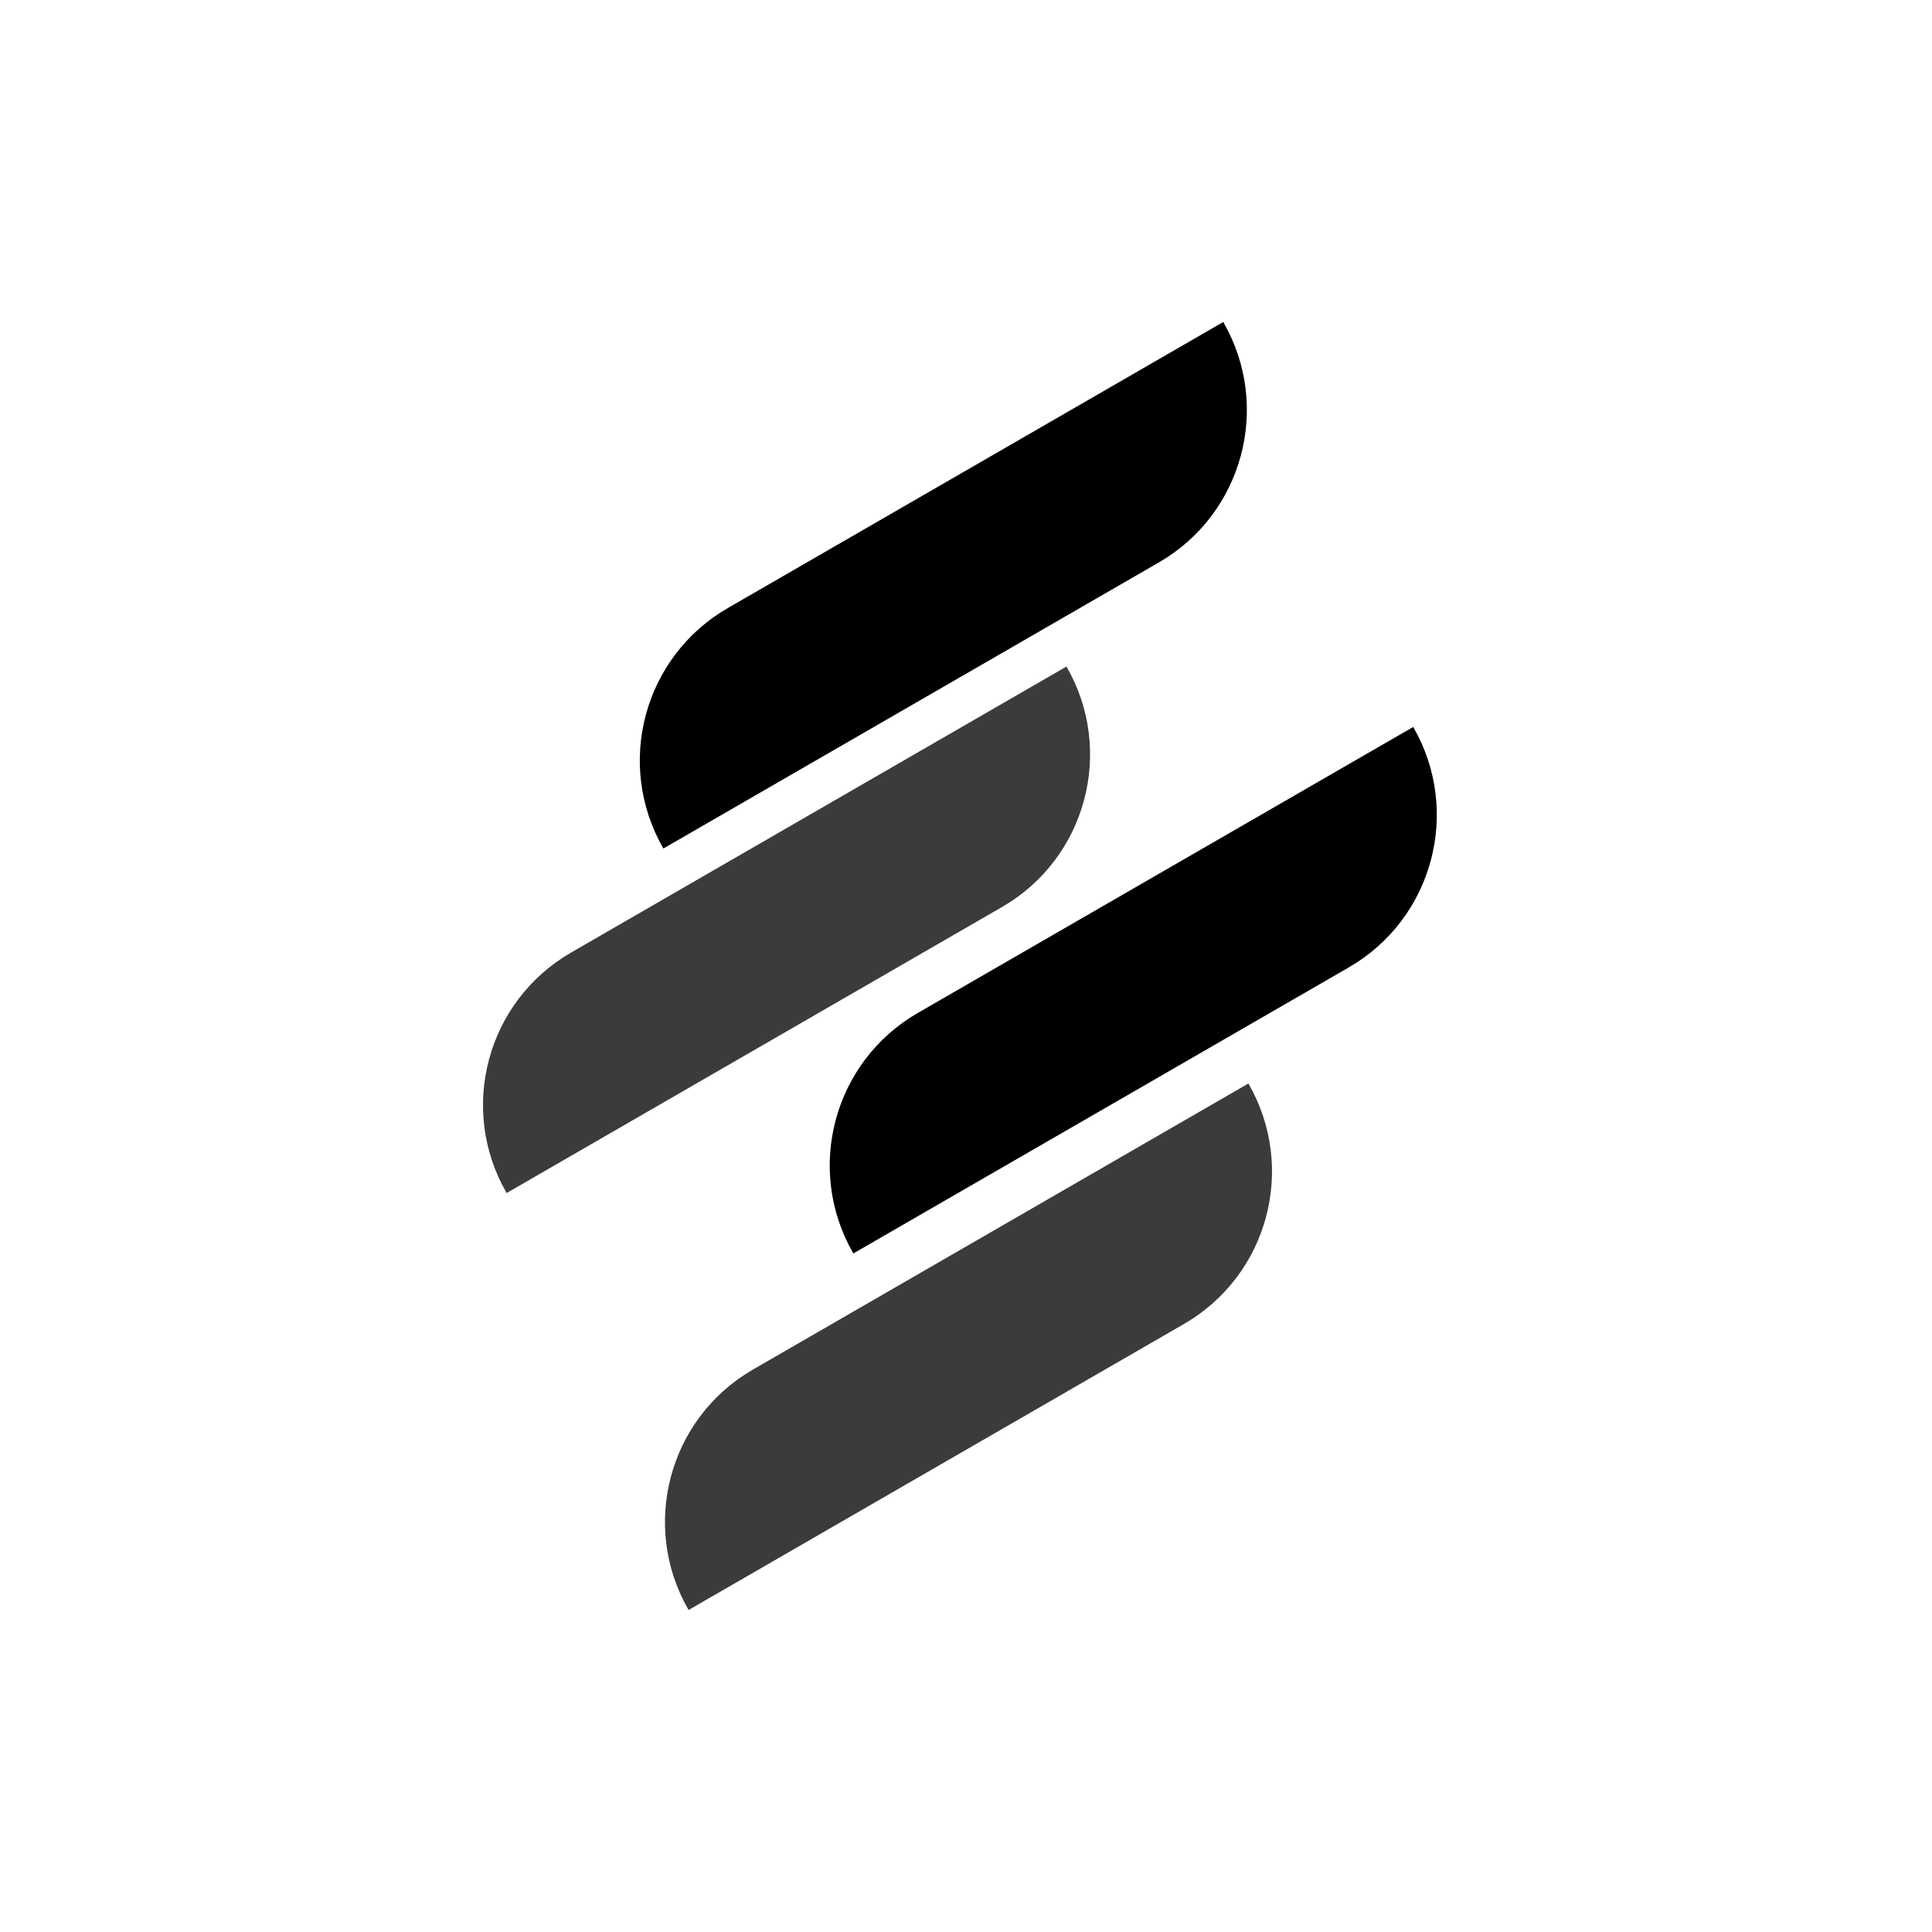
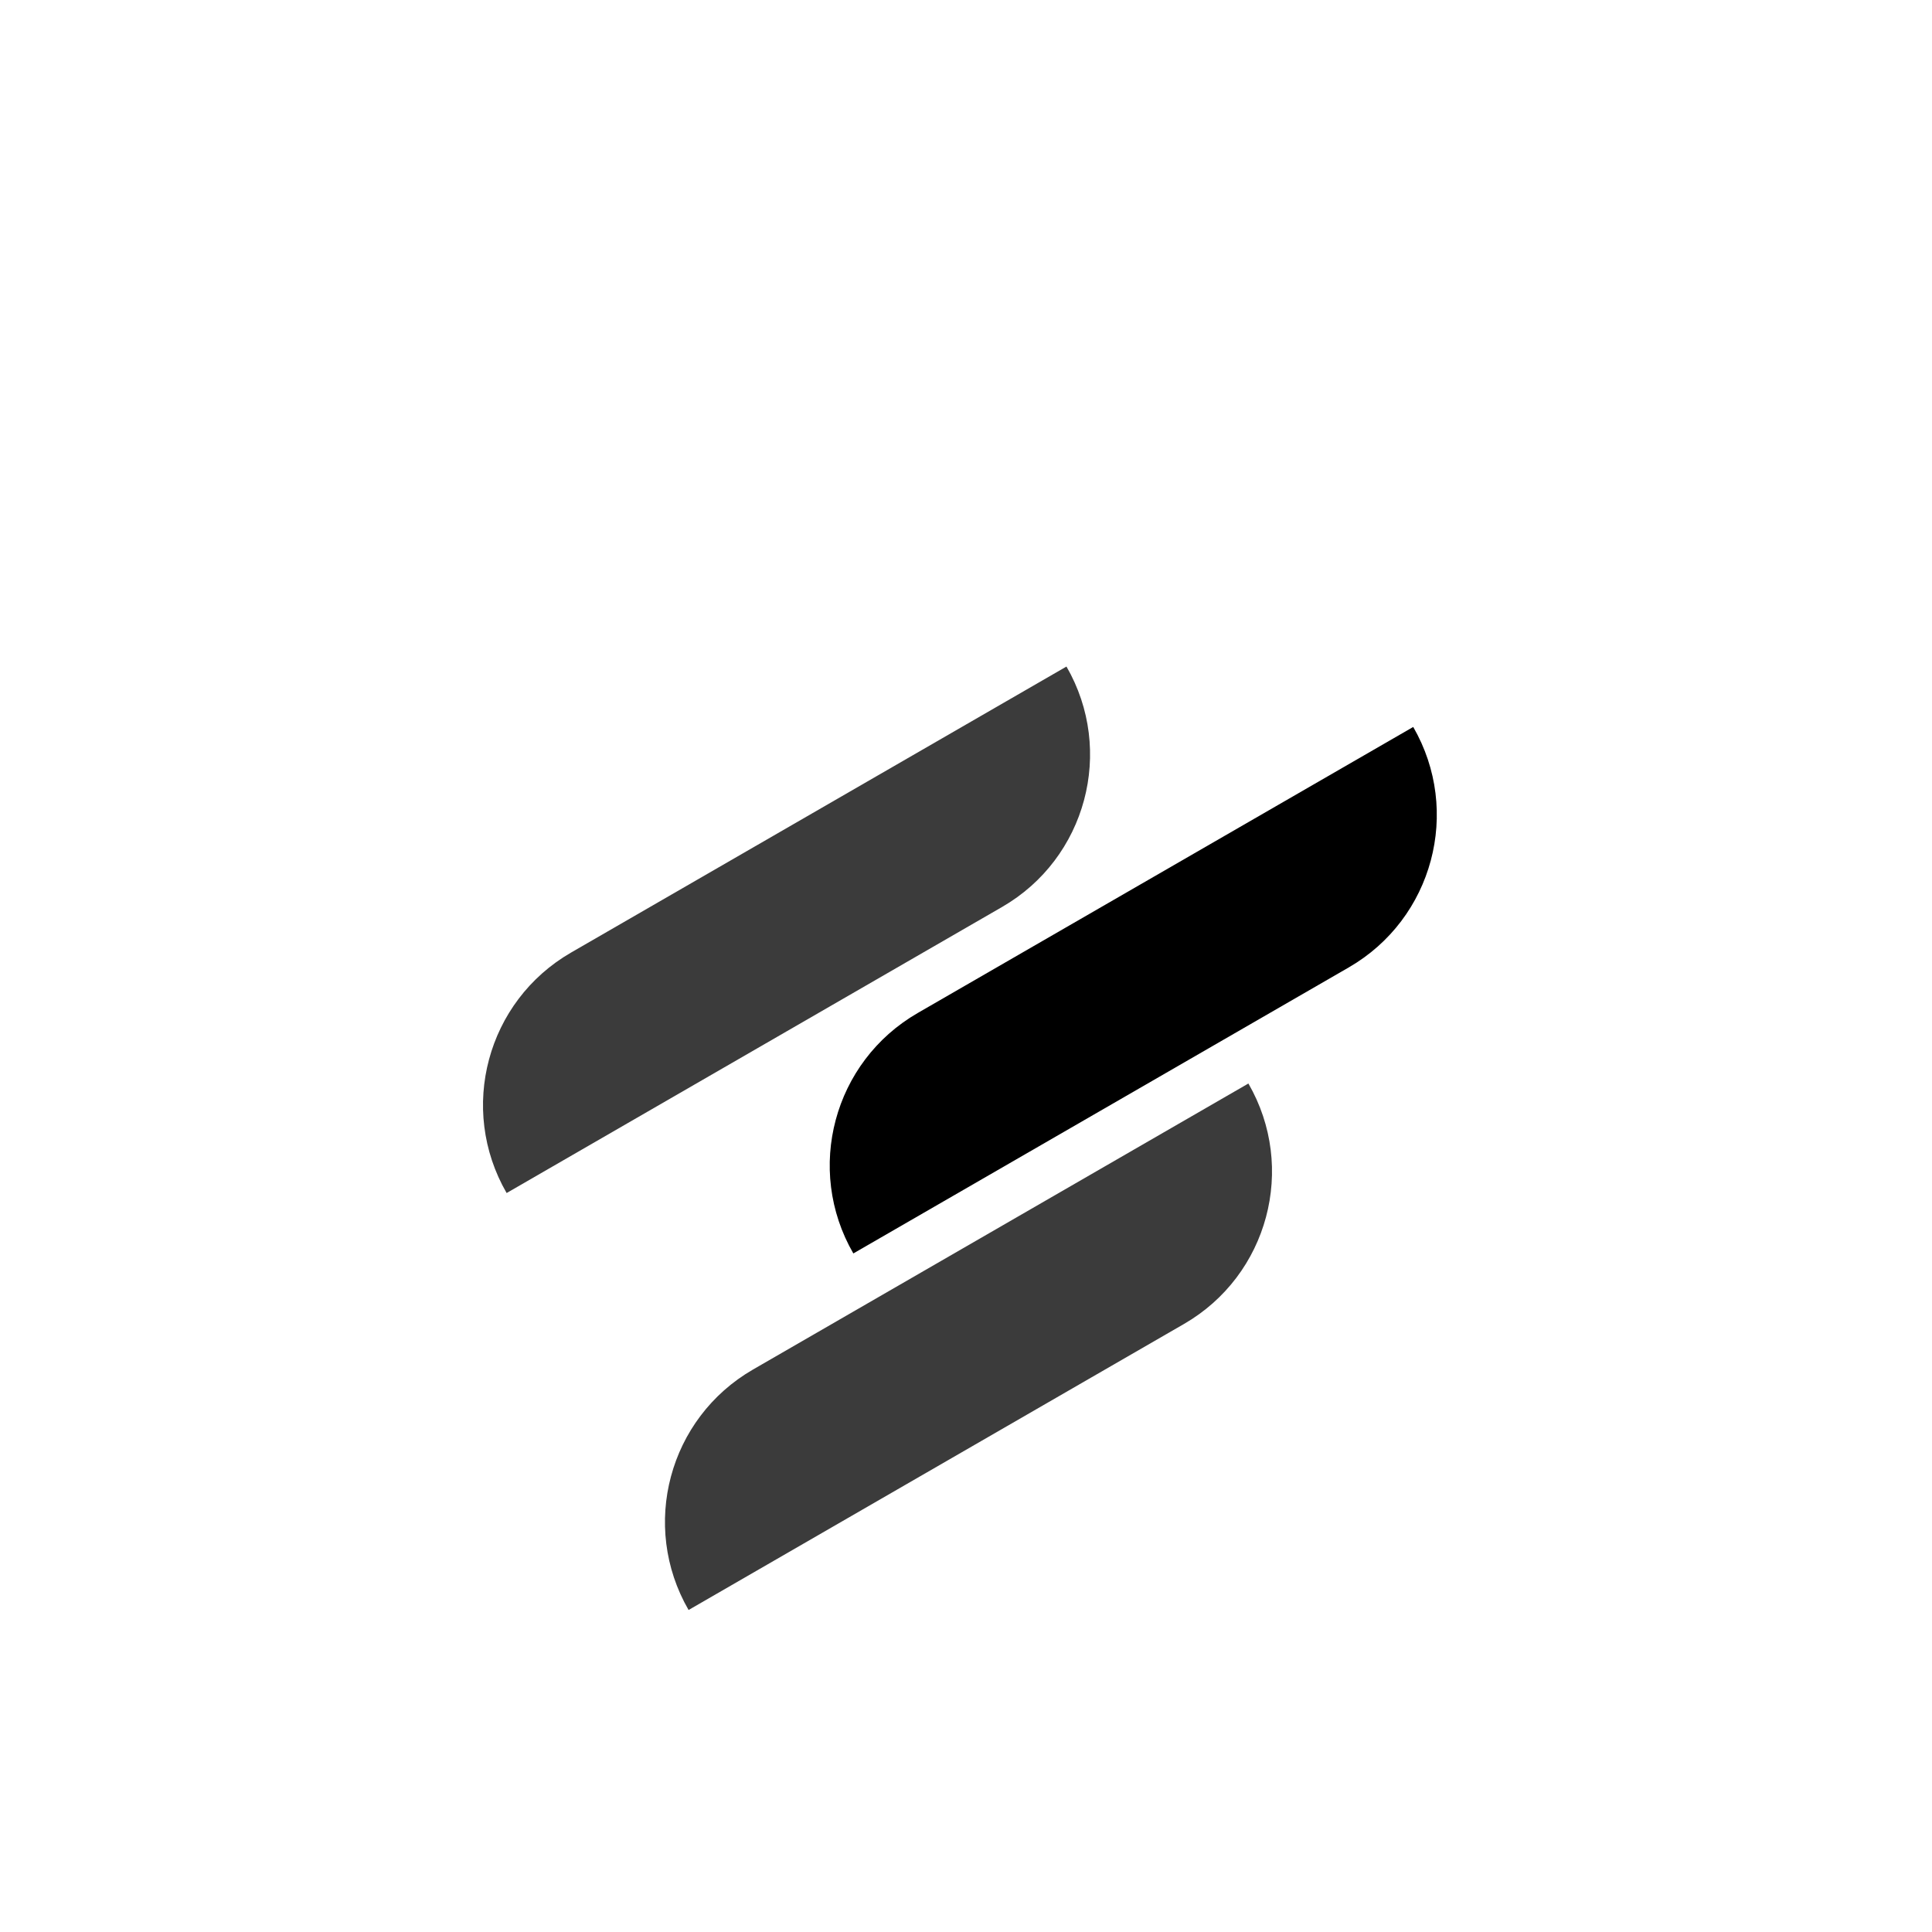
<svg xmlns="http://www.w3.org/2000/svg" width="96" height="96" viewBox="0 0 96 96" fill="none">
-   <path fill-rule="evenodd" clip-rule="evenodd" d="M36.166 30.213L60.783 16C63.199 20.183 61.764 25.533 57.581 27.948L32.964 42.161C30.549 37.977 31.982 32.628 36.166 30.213Z" fill="black" />
  <path fill-rule="evenodd" clip-rule="evenodd" d="M28.375 47.333L52.992 33.12C55.407 37.303 53.974 42.653 49.791 45.068L25.174 59.281C22.757 55.097 24.192 49.748 28.375 47.333Z" fill="#3B3B3B" />
  <path fill-rule="evenodd" clip-rule="evenodd" d="M45.602 50.335L70.222 36.122C72.636 40.305 71.203 45.655 67.02 48.07L42.402 62.283C39.986 58.099 41.419 52.75 45.602 50.335Z" fill="black" />
  <path fill-rule="evenodd" clip-rule="evenodd" d="M37.415 68.052L62.032 53.839C64.448 58.022 63.015 63.371 58.832 65.787L34.215 80C31.799 75.816 33.232 70.467 37.415 68.052Z" fill="#3B3B3B" />
</svg>